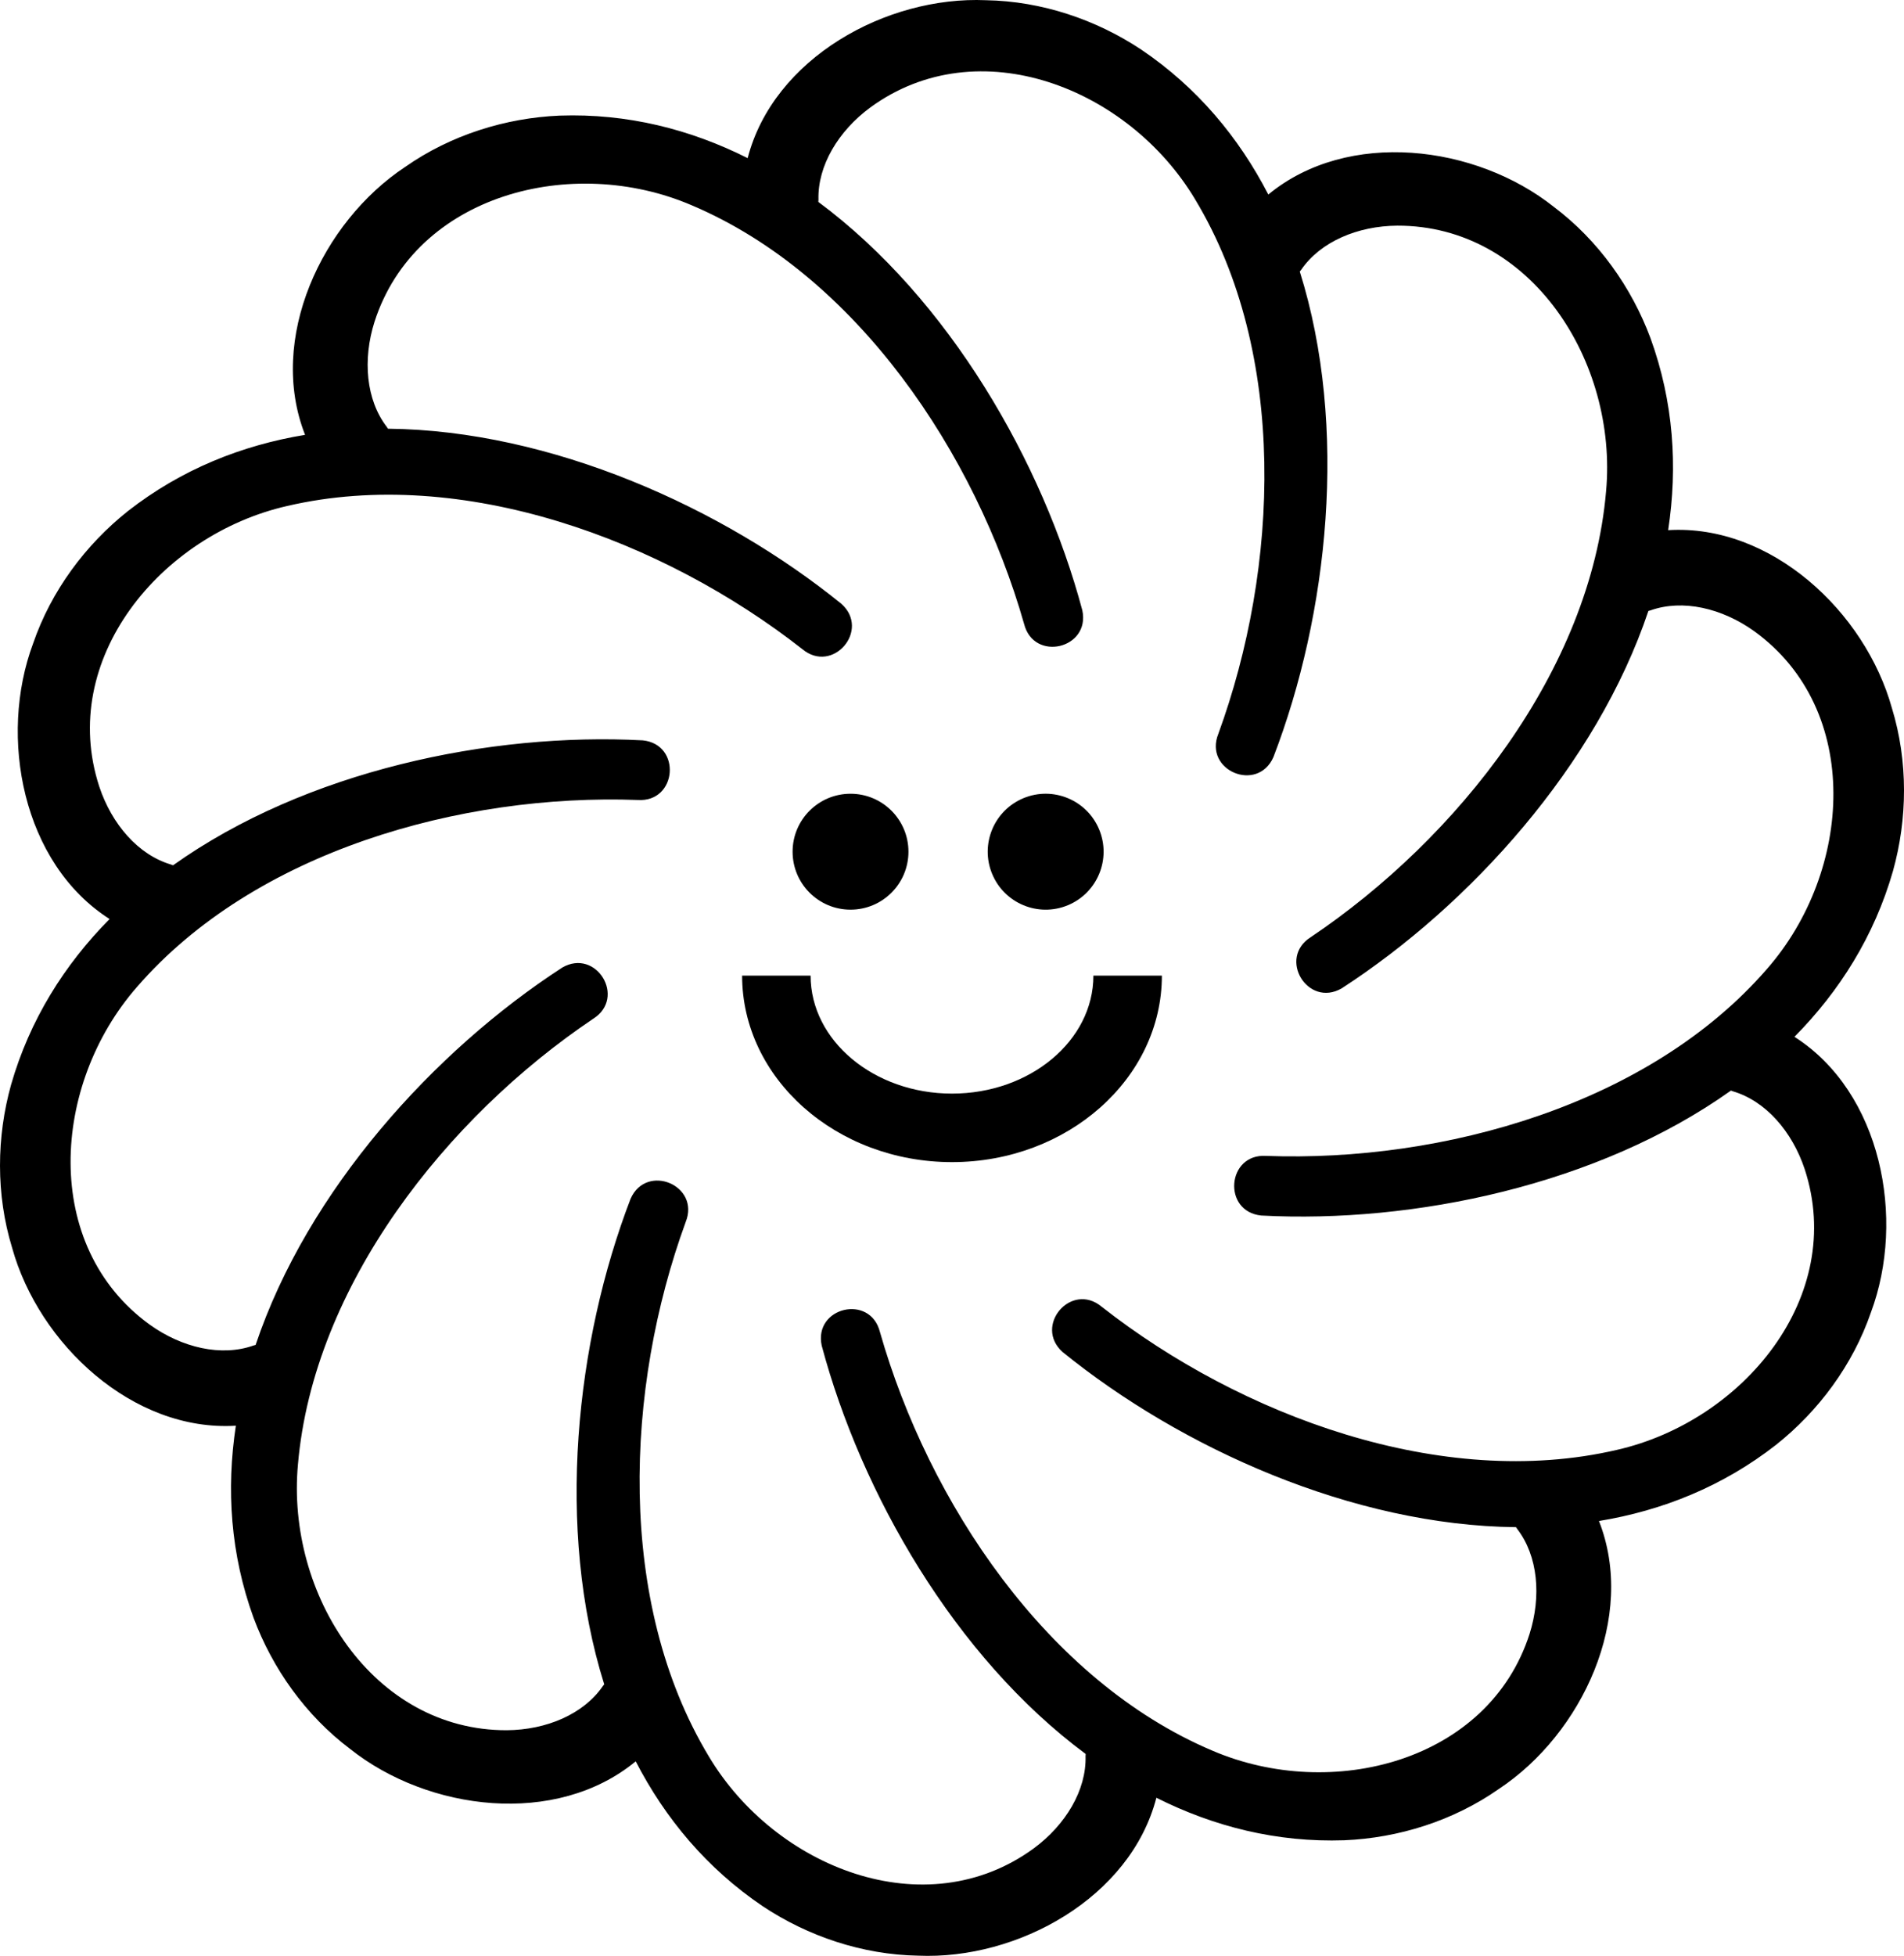
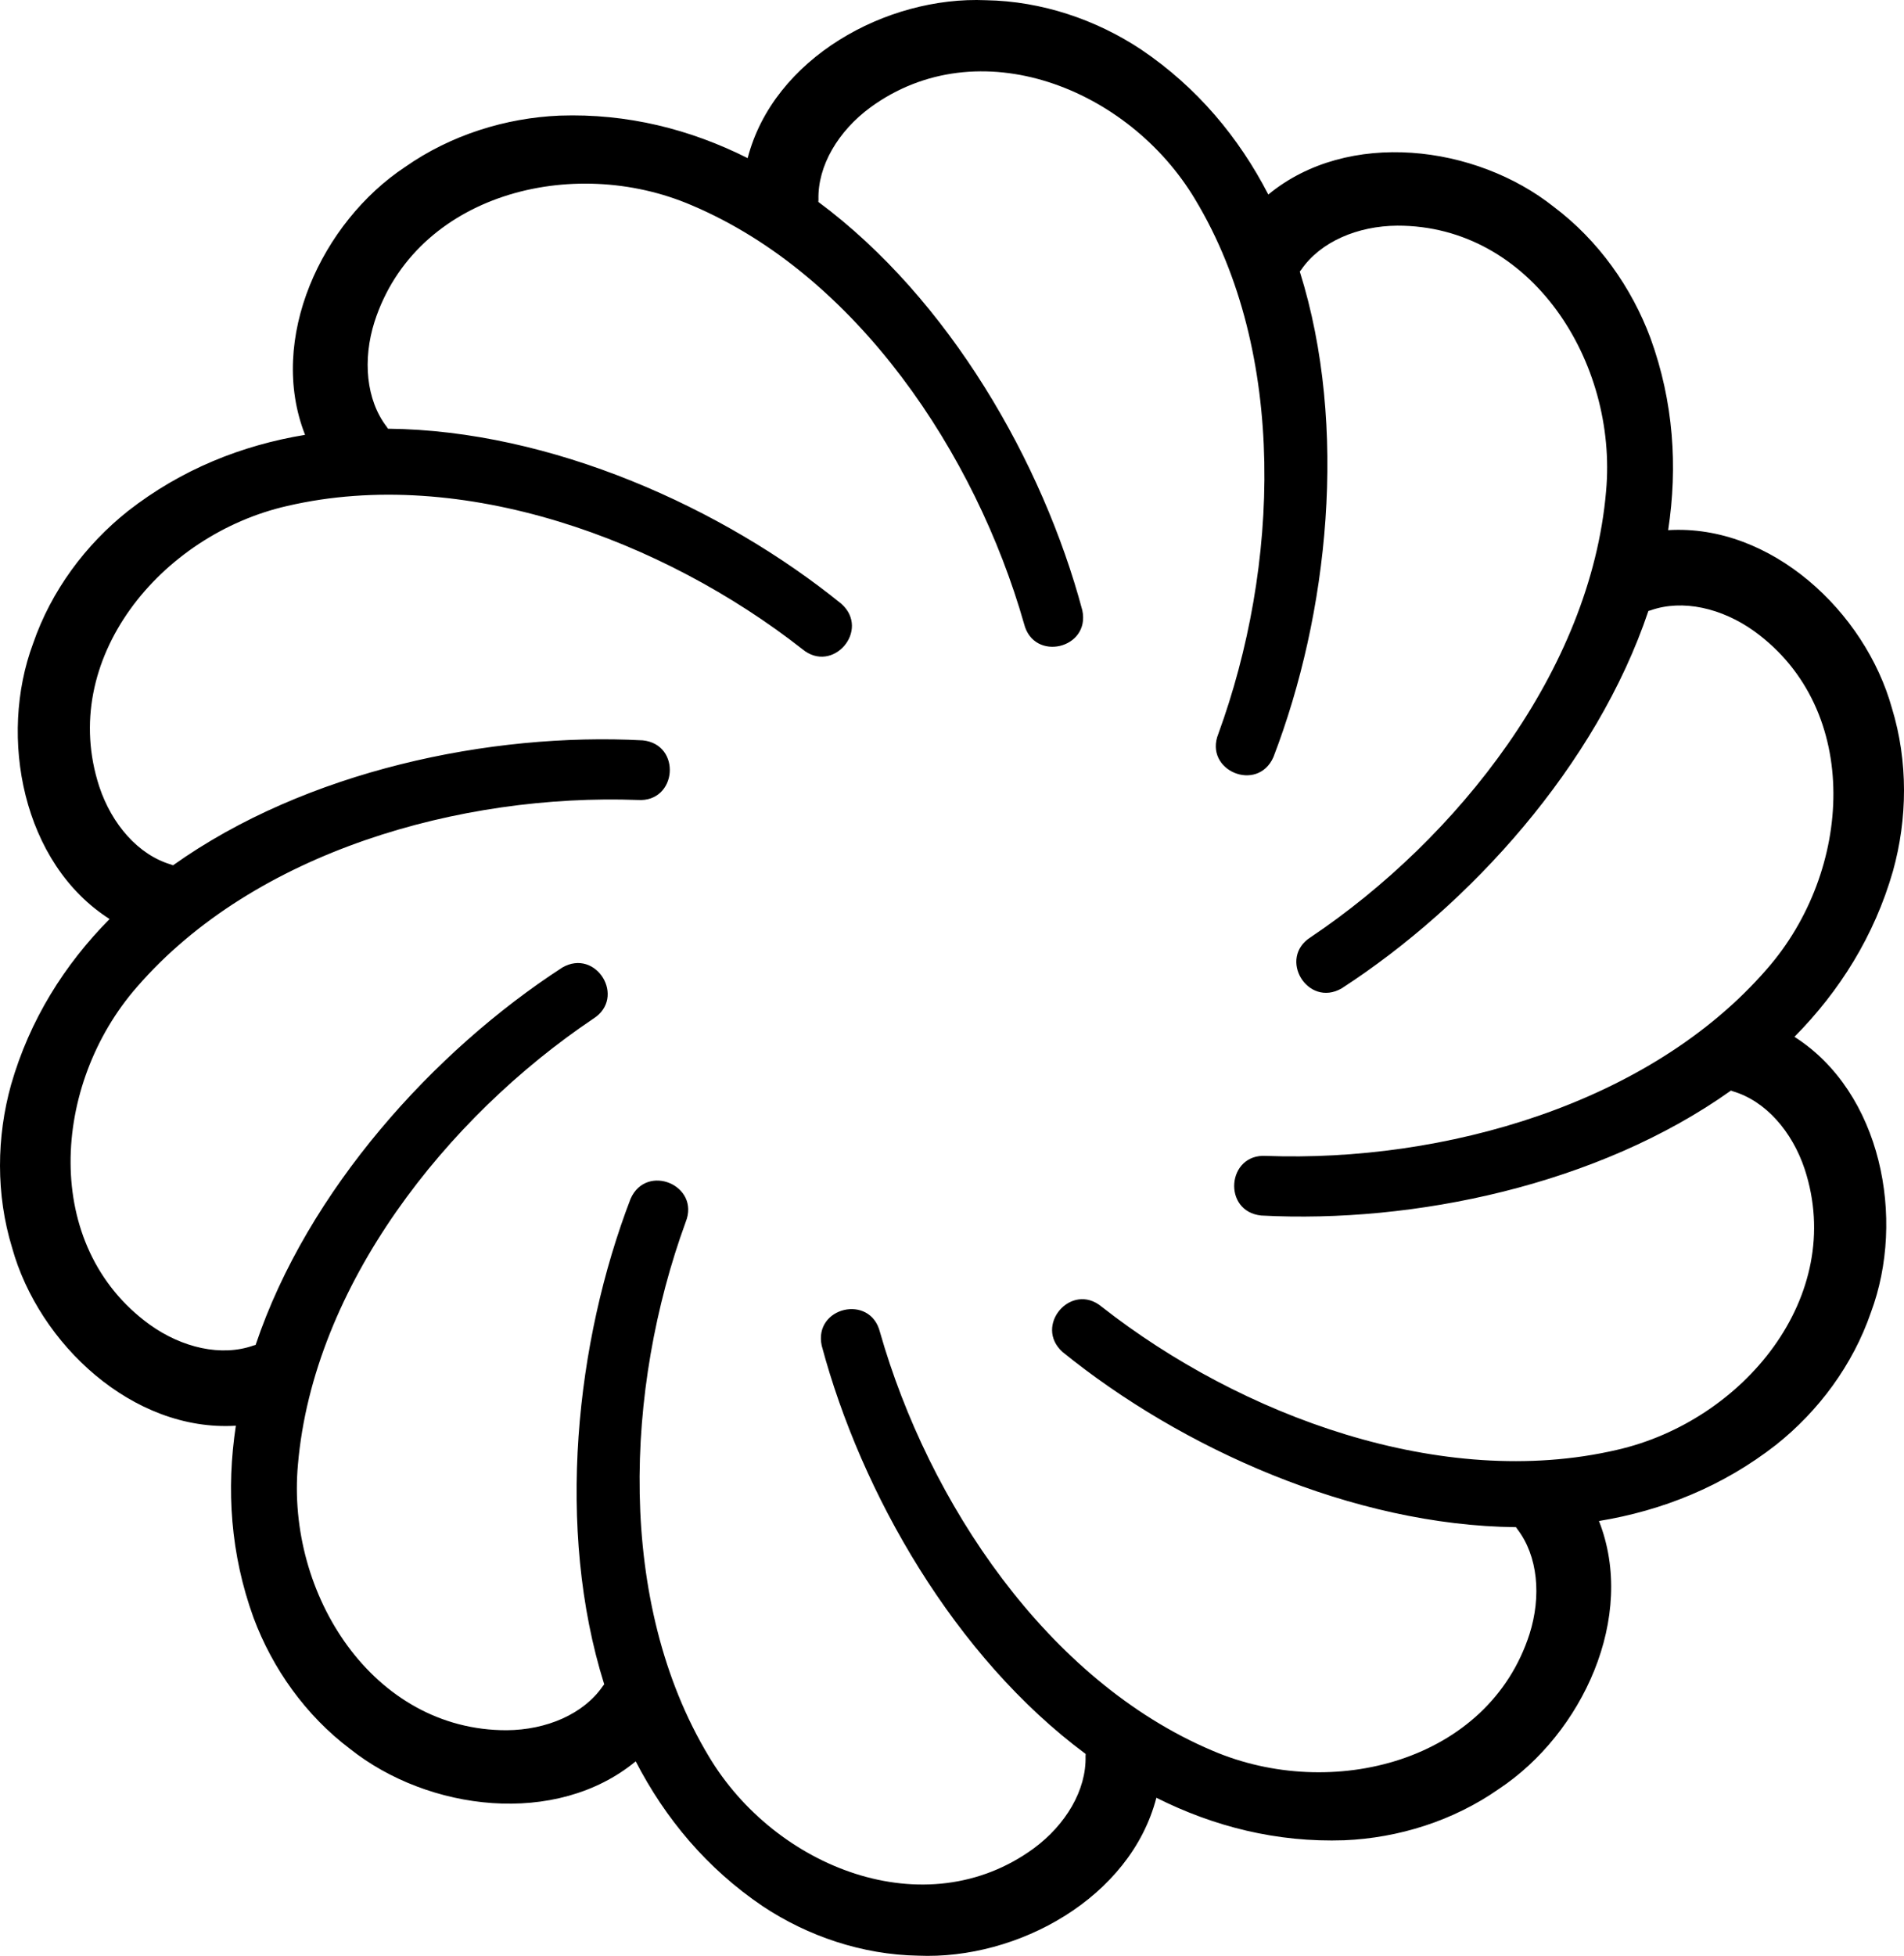
<svg xmlns="http://www.w3.org/2000/svg" id="Layer_1" data-name="Layer 1" width="537.882" height="552.261" viewBox="0 0 537.882 552.261">
  <path d="m534.471,199.959c-7.553-27.203-34.125-52.038-63.212-50.265,2.735-17.958,1.521-36.277-4.992-54.208-5.33-14.322-14.706-27.584-27.277-37.053-22.101-17.569-58.198-22.042-80.688-3.507-8.343-16.137-20.093-30.245-35.902-40.923C309.671,5.55,294.29.331,278.555.06c-28.207-1.223-60.039,16.376-67.339,44.589-16.233-8.15-34.03-12.655-53.095-12.002-15.268.644-30.778,5.462-43.668,14.492-23.537,15.589-38.944,48.532-28.272,75.647-17.925,2.948-34.973,9.764-50.014,21.499-11.974,9.495-21.69,22.51-26.81,37.391-9.88,26.448-2.979,62.16,21.597,77.821-12.771,12.922-22.559,28.458-27.83,46.795-4.106,14.719-4.317,30.96.288,46.009,7.553,27.205,34.128,52.041,63.217,50.264-2.735,17.958-1.521,36.279,4.992,54.21,5.33,14.322,14.706,27.584,27.277,37.053,22.101,17.569,58.199,22.042,80.688,3.507,8.343,16.136,20.093,30.244,35.902,40.922,12.73,8.453,28.111,13.672,43.846,13.944,28.206,1.223,60.037-16.375,67.339-44.587,16.234,8.151,34.032,12.657,53.098,12.004,15.268-.644,30.778-5.462,43.668-14.492,23.539-15.59,38.946-48.538,28.27-75.653,17.925-2.948,34.973-9.764,50.014-21.499,11.974-9.495,21.69-22.51,26.81-37.391,9.88-26.449,2.978-62.161-21.599-77.822,12.77-12.921,22.556-28.457,27.827-46.793,4.106-14.719,4.317-30.96-.288-46.009Zm-35.27,73.605c-33.239,38.34-91.575,54.64-141.477,52.82-11.148-.749-12.469,15.704-1.425,16.834,43.091,2.288,95.168-8.583,132.702-35.284.2.075.389.158.598.225,9.213,2.724,16.696,11.337,20.233,21.974,11.782,35.989-17.382,71.156-53.099,79.267-49.426,11.48-106.203-9.622-145.504-40.426-8.579-7.159-19.318,5.375-11.047,12.781,33.517,27.18,82.041,48.996,128.101,49.455.117.177.221.354.349.531,5.853,7.619,6.844,18.986,3.453,29.67-11.622,36.041-55.887,47.349-89.55,32.918-46.735-19.764-80.264-70.208-93.953-118.231-2.733-10.834-18.788-7.007-16.45,3.847,11.14,41.69,37.574,87.862,74.568,115.307-.01.212-.029.416-.029.634.256,9.604-5.623,19.382-14.646,26.033-30.586,22.326-73.045,5.457-91.796-26.005-26.192-43.46-23.668-103.978-6.516-150.875,4.157-10.371-11.082-16.712-15.569-6.557-15.492,40.276-21.246,93.165-7.449,137.114-.133.167-.27.321-.399.499-5.438,7.921-15.942,12.376-27.151,12.452-37.868.084-62.302-38.52-58.979-74.995,4.355-50.555,41.969-98.031,83.411-125.89,9.459-5.947.858-20.034-8.742-14.456-36.207,23.478-71.949,62.884-86.62,106.549-.205.057-.407.101-.616.169-9.055,3.212-20.171.642-29.285-5.885-30.685-22.19-27.762-67.783-3.634-95.339,33.239-38.34,91.575-54.64,141.477-52.82,11.148.749,12.469-15.704,1.425-16.834-43.09-2.288-95.166,8.583-132.699,35.282-.199-.075-.388-.157-.596-.225-9.213-2.724-16.696-11.337-20.233-21.974-11.782-35.989,17.382-71.156,53.099-79.267,49.426-11.48,106.203,9.622,145.504,40.426,8.579,7.159,19.318-5.375,11.047-12.781-33.518-27.18-82.042-48.996-128.103-49.455-.116-.175-.219-.35-.345-.525-5.853-7.619-6.844-18.986-3.453-29.67,11.622-36.041,55.887-47.349,89.55-32.918,46.735,19.764,80.264,70.208,93.953,118.231,2.733,10.834,18.788,7.007,16.45-3.847-11.14-41.691-37.575-87.864-74.571-115.309.01-.212.03-.417.03-.636-.256-9.604,5.623-19.382,14.646-26.033,30.586-22.326,73.045-5.457,91.796,26.005,26.192,43.46,23.667,103.978,6.515,150.875-4.157,10.371,11.082,16.712,15.569,6.557,15.492-40.276,21.246-93.165,7.449-137.113.133-.166.27-.321.399-.498,5.438-7.921,15.942-12.376,27.151-12.452,37.868-.084,62.302,38.52,58.979,74.995-4.355,50.555-41.969,98.031-83.411,125.89-9.459,5.947-.858,20.034,8.742,14.456,36.208-23.478,71.951-62.886,86.621-106.552.203-.056.403-.1.61-.167,9.055-3.212,20.171-.642,29.285,5.885,30.685,22.19,27.762,67.783,3.634,95.339Z" />
-   <circle cx="240.274" cy="240.489" r="16.365" />
-   <circle cx="295.399" cy="240.489" r="16.365" transform="translate(-69.545 131.35) rotate(-22.5)" />
-   <path d="m268.941,308.791c-22.028,0-39.945-14.944-39.945-33.313h-19.346c0,29.038,26.6,52.659,59.291,52.659s59.291-23.622,59.291-52.659h-19.346c0,18.37-17.916,33.313-39.945,33.313Z" />
</svg>